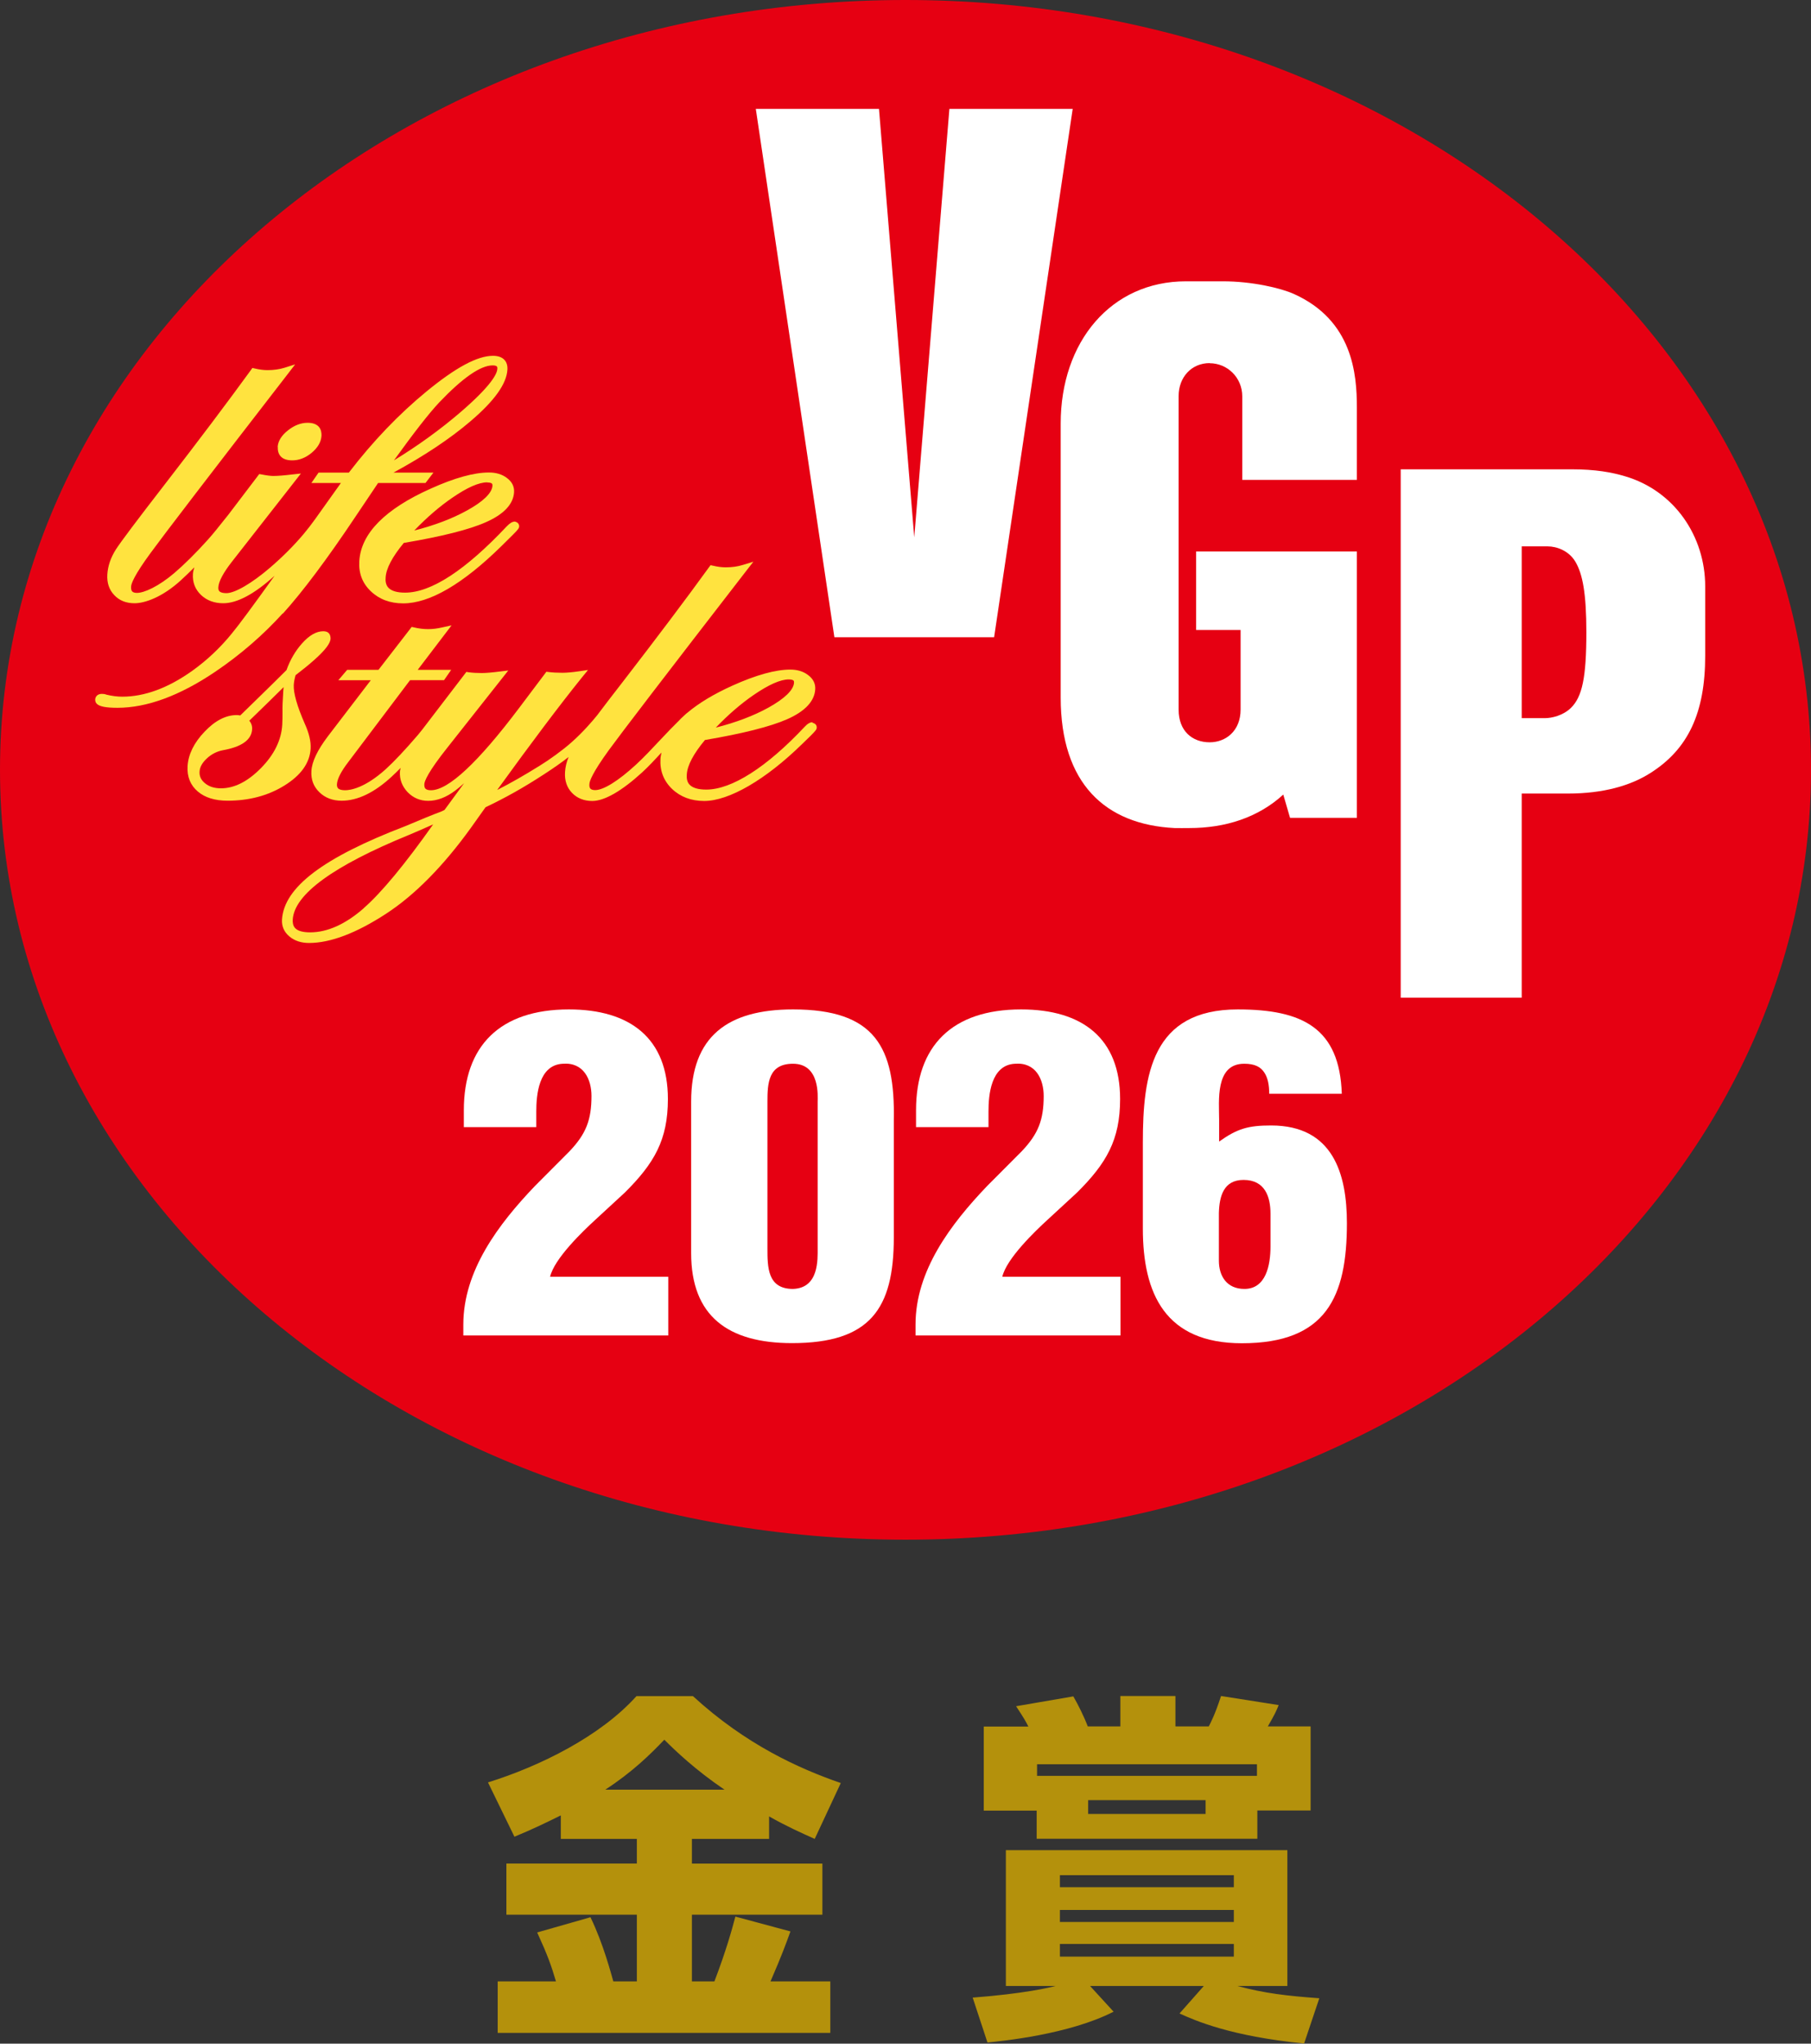
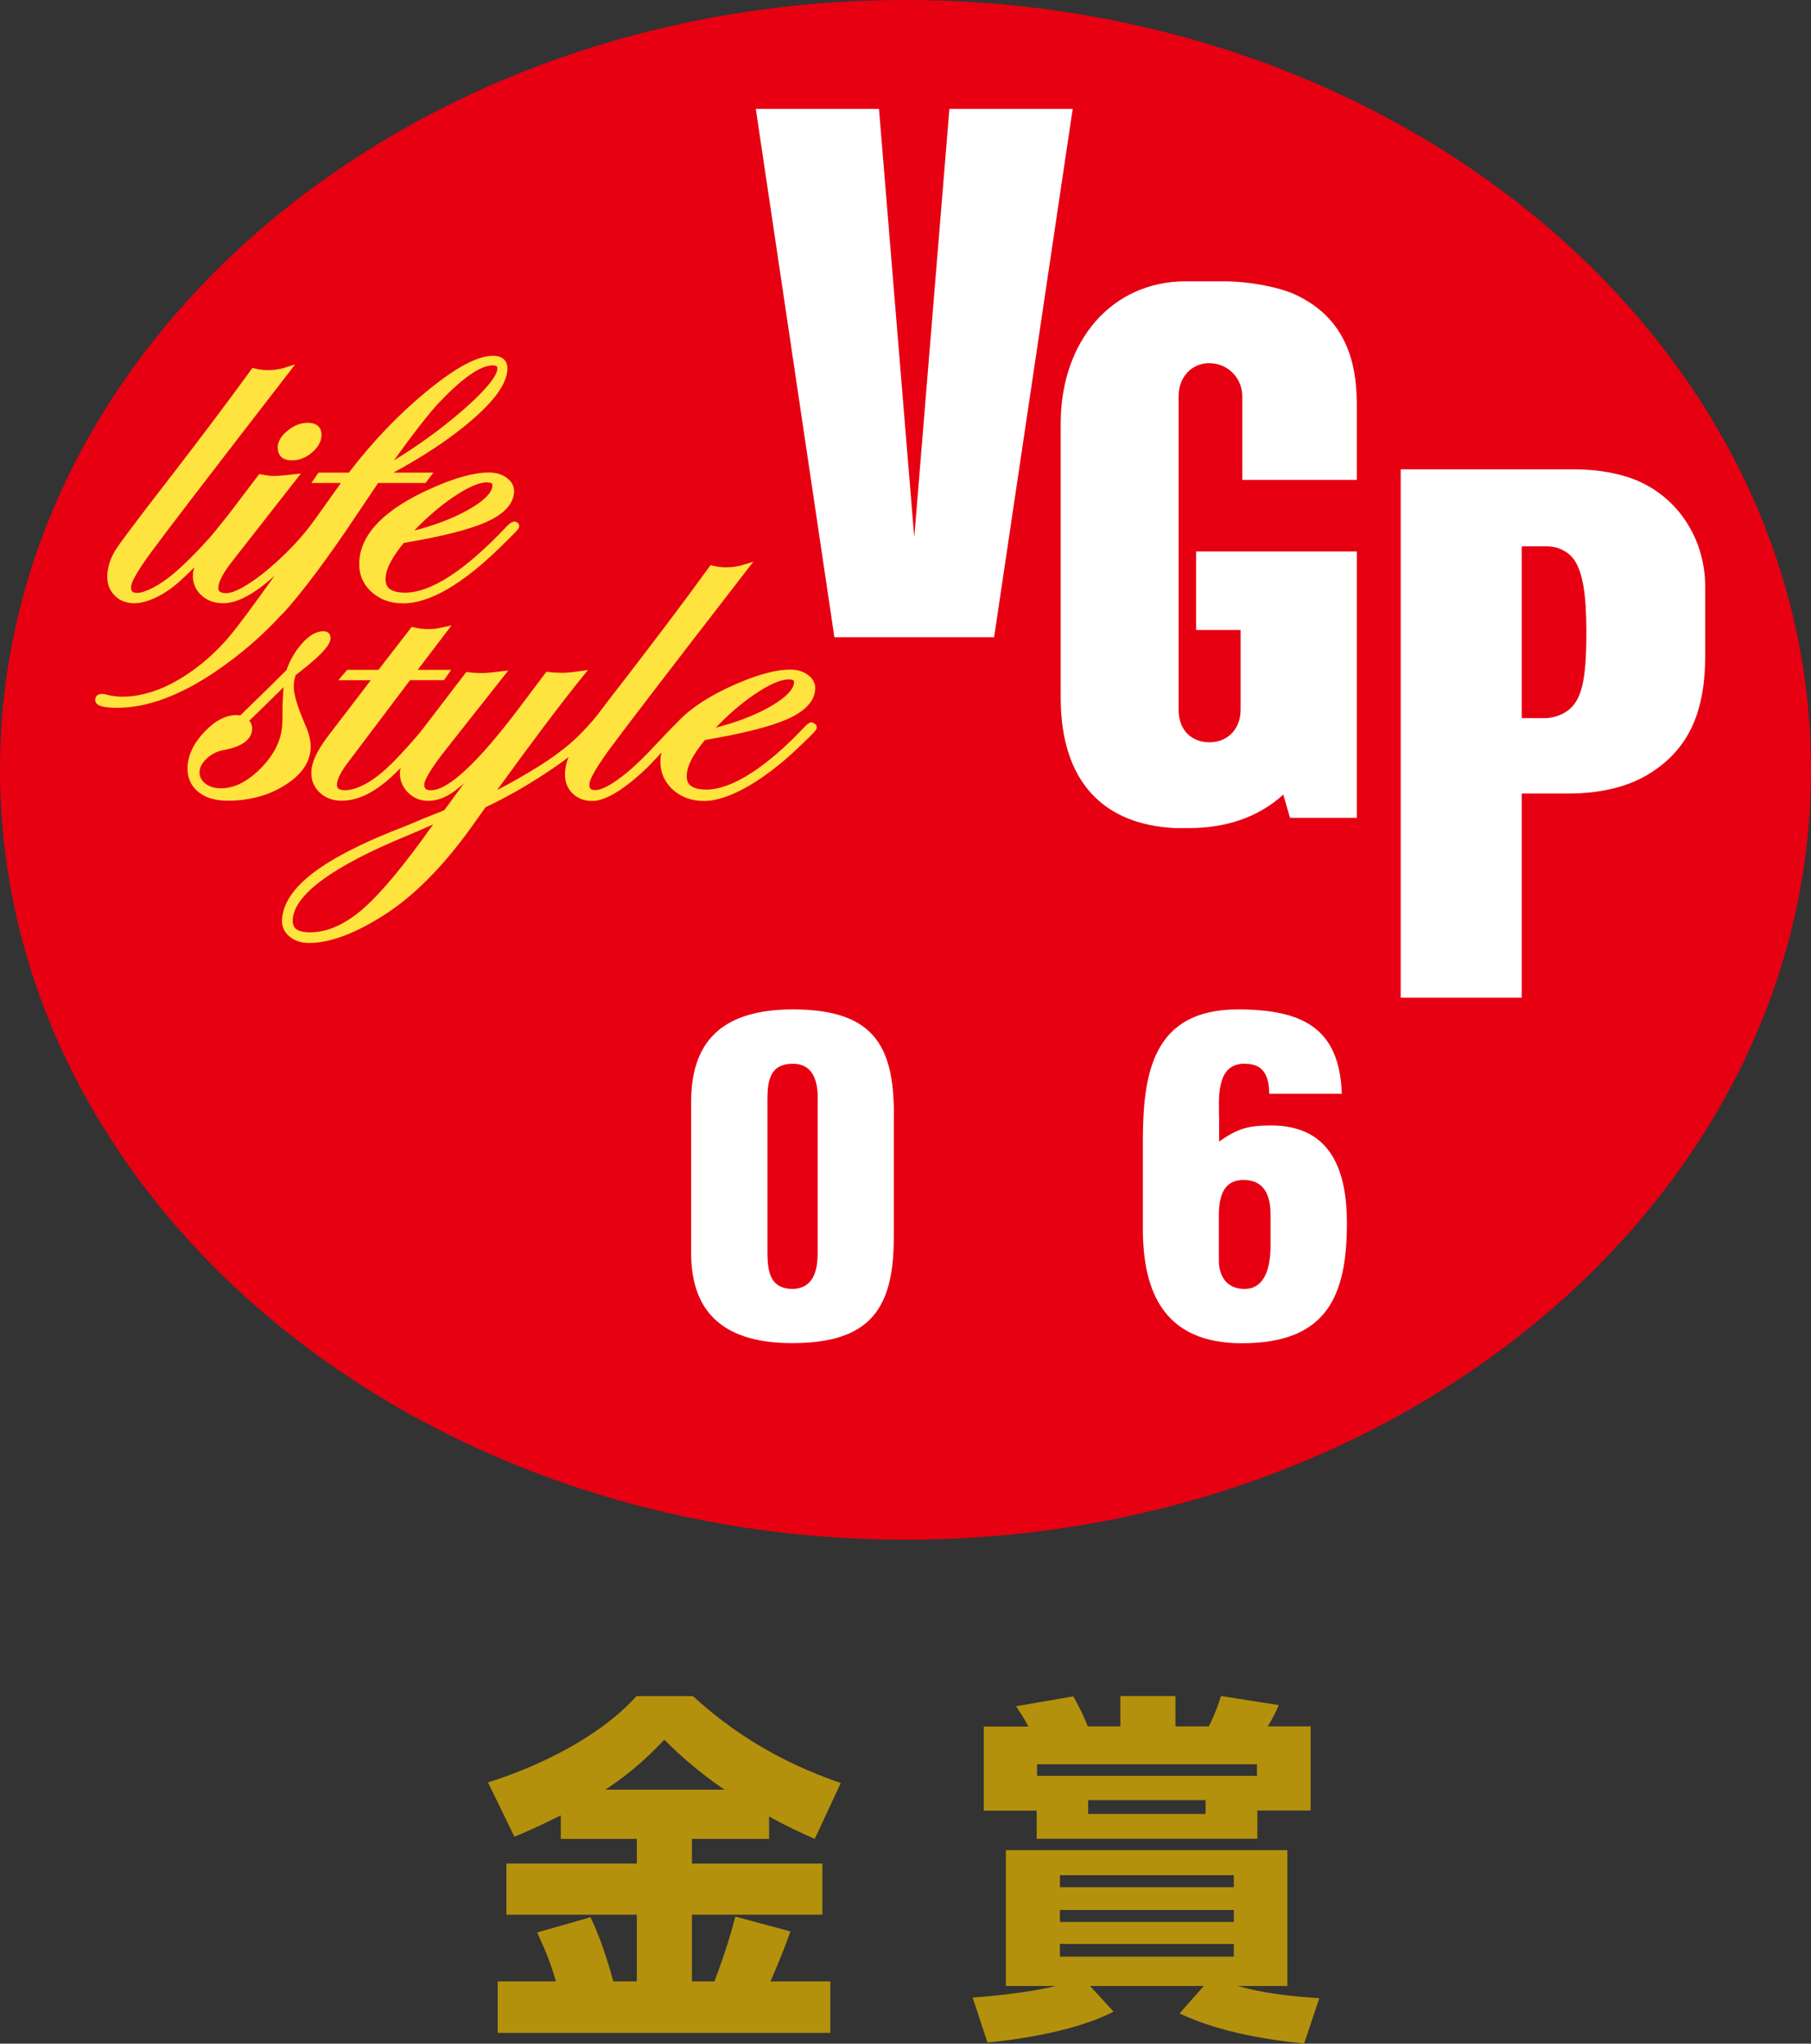
<svg xmlns="http://www.w3.org/2000/svg" viewBox="0 0 141.73 159.9" data-name="レイヤー 2" id="_レイヤー_2">
  <rect x="0" y="0" width="141.73" height="159.9" fill="#333333" stroke="none" />
  <defs>
    <style>
      .cls-1 {
        fill: #fff;
      }

      .cls-2 {
        fill: #e60012;
      }

      .cls-3 {
        fill: #b4910c;
      }

      .cls-4 {
        fill: #ffe33f;
      }
    </style>
  </defs>
  <g data-name="レイヤー 1" id="_レイヤー_1-2">
    <g>
      <g>
        <path d="M141.73,60.23c0,33.27-31.73,60.24-70.87,60.24S0,93.5,0,60.23,31.73,0,70.86,0s70.87,26.97,70.87,60.23Z" class="cls-2" />
        <path d="M119.09,56.19v-13.44h2.03c.71,0,1.66.34,2.17,1.2.57.96.86,2.49.86,5.53,0,3.55-.33,5.04-1.2,5.9-.62.61-1.51.81-2.04.81h-1.82ZM129.15,60.49c2.95-1.86,4.3-4.69,4.3-9.19v-5.42c0-3.9-2.39-7.48-6.29-8.62-1.01-.3-2.28-.54-4.18-.54h-13.36v41.34h9.47v-15.97h3.62c2.77,0,4.9-.62,6.44-1.6Z" class="cls-1" />
        <polygon points="74.3 8.52 71.55 42.05 68.79 8.52 59.15 8.52 65.3 49.86 77.8 49.86 83.95 8.52 74.3 8.52" class="cls-1" />
        <path d="M94.67,28.42c1.38,0,2.55,1.12,2.55,2.59v6.54h8.97v-5.66c0-2.63-.33-6.82-4.93-8.89-1.05-.47-3.29-.99-5.56-.99h-2.88c-5.88,0-9.81,4.74-9.81,11.13v21.43c0,6.74,3.49,9.95,8.92,10.22.28.01.84,0,1.14,0,2.83,0,5.39-.82,7.36-2.62l.53,1.82h5.23v-20.84h-12.58v6.14h3.48v6.23c0,1.67-1.16,2.56-2.42,2.56-1.37,0-2.43-.89-2.43-2.55v-24.54c0-1.47,1-2.58,2.43-2.58Z" class="cls-1" />
        <g>
-           <path d="M36.3,88.2v-1.33c0-5.03,2.82-7.89,8.22-7.89,4.82,0,7.75,2.28,7.75,7.01,0,3.2-1.07,5.03-3.36,7.31l-2.32,2.14c-.96.88-3.21,3.03-3.54,4.46h9.25v4.59h-16.04v-.85c0-4.22,2.75-7.86,5.61-10.85l2.71-2.72c1.29-1.36,1.71-2.45,1.71-4.32,0-1.29-.61-2.65-2.25-2.52-1.89.1-2.07,2.45-2.07,3.74v1.22h-5.68Z" class="cls-1" />
          <path d="M54.09,86.19c0-5.1,2.86-7.21,7.97-7.21,6.43,0,8,2.96,7.89,8.67v9.18c0,5.58-1.86,8.26-7.97,8.26-5,0-7.89-2.11-7.89-7.04v-11.87ZM63.99,86.19c0-.37.21-2.96-1.93-2.96-1.93,0-2,1.53-2,2.96v11.46c0,1.5,0,3.2,2,3.2,2.04-.07,1.93-2.31,1.93-3.2v-11.46Z" class="cls-1" />
-           <path d="M71.69,88.2v-1.33c0-5.03,2.82-7.89,8.22-7.89,4.82,0,7.75,2.28,7.75,7.01,0,3.2-1.07,5.03-3.36,7.31l-2.32,2.14c-.96.88-3.21,3.03-3.54,4.46h9.25v4.59h-16.04v-.85c0-4.22,2.75-7.86,5.61-10.85l2.71-2.72c1.29-1.36,1.71-2.45,1.71-4.32,0-1.29-.61-2.65-2.25-2.52-1.89.1-2.07,2.45-2.07,3.74v1.22h-5.68Z" class="cls-1" />
          <path d="M99.33,85.58c0-.68-.11-1.26-.39-1.67-.29-.44-.75-.68-1.57-.68-2.29,0-1.96,2.92-1.96,4.39v1.7c1.43-1.02,2.29-1.26,4.07-1.26,4.86,0,5.93,3.81,5.93,7.65,0,5.75-1.61,9.39-8.22,9.39-6,0-7.75-3.88-7.75-8.98v-6.73c0-5.31.71-10.41,7.43-10.41,5.07,0,7.97,1.46,8.14,6.6h-5.68ZM99.43,97.52v-2.55c0-1.33-.43-2.65-2.11-2.65-1.57,0-1.89,1.29-1.93,2.58v3.74c0,1.19.61,2.21,2,2.21,1.68,0,2.04-1.84,2.04-3.33Z" class="cls-1" />
        </g>
        <g>
          <path d="M21.74,34.97c-.01.21.02.52.23.74.19.21.5.31.9.31.54,0,1.05-.2,1.52-.59.48-.4.74-.85.77-1.33.01-.21-.02-.5-.22-.72-.19-.2-.48-.3-.87-.3-.52,0-1.04.2-1.53.59-.51.4-.78.84-.81,1.3Z" class="cls-4" />
          <path d="M22.13,48.02c1.54-1.7,3.47-4.27,5.72-7.64l1.74-2.59h3.71l.62-.81h-3.13c2.41-1.31,4.44-2.66,6.03-4.02,1.88-1.6,2.82-2.92,2.89-4.03.02-.33-.06-.59-.24-.78-.2-.21-.5-.31-.89-.31-1.22,0-2.91.91-5.19,2.78-2.17,1.78-4.22,3.92-6.09,6.36h-2.37l-.56.81h2.31l-2.04,2.86c-.3.41-.54.73-.85,1.1-.8.95-1.65,1.8-2.66,2.67-1.41,1.21-2.74,1.99-3.41,1.99-.27,0-.46-.05-.55-.15-.07-.07-.09-.17-.08-.33.03-.44.38-1.11,1.06-1.98l5.4-6.9-.65.07c-.66.08-1.16.12-1.51.12-.21,0-.53-.04-.93-.12l-.17-.03-2.44,3.21c-.1.12-.2.25-.29.36-.44.55-.85,1.08-1.33,1.61-.9,1-1.82,1.91-2.58,2.56-1.27,1.08-2.38,1.56-2.93,1.56-.18,0-.3-.04-.37-.11-.07-.07-.1-.2-.09-.38.01-.23.23-.87,1.53-2.64,1.03-1.41,4.55-6.01,10.78-14.06l.53-.69-.82.26c-.41.13-.86.19-1.35.19-.29,0-.63-.04-1-.13l-.18-.04-.11.16c-1.84,2.53-4.1,5.53-6.73,8.93-2.2,2.84-3.46,4.52-3.84,5.11-.4.63-.63,1.29-.67,1.96-.04.65.14,1.19.54,1.61.4.43.93.64,1.59.64.8,0,2.18-.47,3.64-1.81.38-.35.71-.67,1.04-1-.06.19-.1.36-.11.52-.04.65.17,1.2.63,1.64.45.43,1.04.65,1.74.65,1.09,0,2.44-.72,4.02-2.15h0c-1.68,2.34-2.8,3.86-3.35,4.52-.9,1.11-1.95,2.1-3.1,2.92-1.88,1.34-3.72,2.02-5.47,2.02-.4,0-.84-.06-1.25-.16-.09-.04-.2-.06-.35-.06-.36,0-.51.24-.52.44,0,.13.03.24.12.33.21.22.71.32,1.63.32,2.29,0,4.85-.94,7.6-2.79,1.99-1.34,3.78-2.89,5.34-4.61ZM38.56,28.59c.16,0,.27.03.32.08.04.04.05.1.04.2-.02.36-.43,1.27-2.88,3.38-1.61,1.38-3.36,2.64-5.21,3.77,1.55-2.15,2.74-3.68,3.55-4.54,1.83-1.92,3.23-2.89,4.17-2.89Z" class="cls-4" />
          <path d="M38.25,36.97c-1.15,0-2.68.42-4.54,1.26-3.58,1.6-5.46,3.51-5.59,5.67-.06.95.24,1.74.91,2.37.65.62,1.5.94,2.52.94,2.07,0,4.65-1.5,7.67-4.46l.93-.92c.43-.43.47-.51.48-.63.01-.2-.11-.34-.34-.39-.19,0-.39.12-.63.37-3.24,3.44-5.92,5.19-7.96,5.19-.62,0-1.06-.13-1.3-.38-.23-.24-.24-.58-.22-.81.04-.7.52-1.61,1.42-2.7,2.96-.5,5.12-1.04,6.42-1.62,1.41-.62,2.15-1.41,2.21-2.34.03-.45-.16-.83-.57-1.13-.37-.28-.84-.42-1.38-.42ZM38.13,37.75c.23,0,.33.05.37.09.04.04.04.1.04.17-.04.57-.73,1.24-2.01,1.94-1.16.64-2.54,1.16-4.11,1.56.99-1.03,1.99-1.89,2.97-2.56,1.16-.8,2.08-1.21,2.74-1.21Z" class="cls-4" />
          <path d="M24.31,58.56c.03-.54-.12-1.19-.46-1.94-.61-1.39-.89-2.41-.86-3.02.01-.22.06-.48.14-.77,2.38-1.82,2.71-2.49,2.74-2.86,0-.17-.04-.32-.13-.42-.1-.11-.25-.16-.44-.16-.54,0-1.1.32-1.66.95-.52.58-.93,1.28-1.22,2.09-.87.87-1.53,1.51-2.02,1.99l-1.6,1.56c-.09-.02-.19-.03-.28-.03-.85,0-1.7.44-2.52,1.31-.82.86-1.26,1.76-1.32,2.68-.05.83.22,1.5.8,1.99.56.48,1.35.72,2.33.72,1.67,0,3.15-.39,4.42-1.17,1.31-.8,2.01-1.77,2.08-2.9ZM22.2,53.74c-.02.15-.03.32-.04.49-.04.62-.06,1.12-.05,1.47,0,.32,0,.66-.02,1-.07,1.2-.63,2.35-1.67,3.4-1.03,1.05-2.08,1.58-3.13,1.58-.51,0-.93-.13-1.25-.4-.31-.25-.45-.56-.42-.92.02-.35.21-.68.56-1.01.36-.34.79-.56,1.26-.65,1.47-.26,2.24-.81,2.29-1.63.02-.26-.06-.49-.22-.68,1.11-1.07,1.99-1.94,2.69-2.63Z" class="cls-4" />
          <path d="M63.59,56.51c-.2,0-.39.11-.63.37-2.97,3.16-5.7,4.9-7.69,4.9-.62,0-1.06-.13-1.3-.38-.23-.24-.24-.58-.22-.81.04-.7.52-1.61,1.42-2.69,2.96-.5,5.12-1.05,6.42-1.62,1.41-.62,2.15-1.41,2.21-2.34.03-.45-.16-.83-.57-1.13-.37-.28-.84-.42-1.38-.42-1.15,0-2.68.42-4.54,1.26-1.46.66-2.63,1.37-3.52,2.12,0,0,0,0,0,0l-.09.07c-.08.07-.19.17-.29.27-.09.08-.17.16-.25.25-.47.46-1,1.01-1.22,1.25l-.19.2c-.74.79-1.38,1.47-1.99,2.03-1.37,1.26-2.53,1.98-3.18,1.98-.18,0-.3-.04-.37-.11-.07-.07-.1-.2-.08-.38.01-.22.23-.86,1.52-2.64,1-1.37,4.42-5.84,10.78-14.06l.53-.68-.82.25c-.41.13-.86.19-1.35.19-.29,0-.62-.04-1-.13l-.18-.04-.12.16c-1.81,2.5-4.08,5.51-6.72,8.93-.81,1.04-1.49,1.93-2.04,2.66-.38.47-1.11,1.32-1.99,2.1-.73.65-1.78,1.4-2.5,1.84-1.22.76-2.29,1.37-3.33,1.9,2.67-3.69,4.91-6.67,6.67-8.85l.44-.54-.68.1c-.54.08-.98.12-1.32.12-.42,0-.79-.02-1.09-.06l-.17-.02-2.13,2.83c-3.22,4.27-5.54,6.44-6.9,6.44-.21,0-.35-.04-.43-.12-.07-.07-.1-.19-.09-.37.02-.23.27-.92,1.83-2.88l4.74-6-.65.08c-.62.08-1.1.12-1.43.12-.38,0-.73-.02-1.03-.06l-.17-.03-3.45,4.51c-.14.17-.26.32-.34.42-1.02,1.19-1.85,2.07-2.54,2.7-1.64,1.47-2.76,1.63-3.16,1.63-.27,0-.46-.05-.55-.15-.07-.07-.1-.18-.09-.33.03-.41.32-.99.89-1.73l4.83-6.4h2.66l.56-.81h-2.62l2.65-3.48-.73.16c-.78.18-1.44.18-2.21,0l-.18-.04-2.6,3.36h-2.45l-.69.81h2.54l-3.36,4.39c-.81,1.07-1.25,1.98-1.29,2.72-.04.66.17,1.22.63,1.66.45.44,1.04.66,1.74.66,1.25,0,2.57-.64,3.92-1.89.25-.23.48-.46.7-.68-.02.1-.06.2-.06.29-.04.61.17,1.15.6,1.61.44.45.98.68,1.61.68.71,0,1.43-.28,2.14-.82.19-.14.41-.33.67-.56l-1.53,2.09-.22.11c-.8.3-1.74.69-2.37.96-.19.08-.36.15-.48.2-6.42,2.46-9.49,4.78-9.65,7.31-.03.52.16.97.58,1.32.4.34.92.51,1.54.51,1.67,0,3.7-.77,6.03-2.29,2.24-1.46,4.47-3.72,6.62-6.7l1.16-1.63c1.56-.74,2.97-1.53,4.58-2.58.79-.51,1.42-.96,1.92-1.35-.16.39-.26.79-.28,1.19-.04.64.14,1.19.54,1.61.4.42.94.64,1.59.64.96,0,2.31-.78,3.92-2.25.48-.44.97-.97,1.5-1.54-.03.16-.07.31-.08.47-.06.95.25,1.75.91,2.38.65.62,1.5.94,2.51.94,1.95,0,4.82-1.67,7.67-4.46l.66-.64c.43-.43.47-.51.48-.63.01-.2-.11-.34-.34-.39ZM61.73,53.16c.23,0,.33.05.37.09.04.04.04.1.04.17-.04.57-.73,1.24-2.01,1.95-1.16.64-2.54,1.16-4.11,1.56.98-1.02,1.98-1.88,2.97-2.56,1.17-.8,2.09-1.21,2.74-1.21ZM28.47,71.06c-1.44,1.26-2.85,1.89-4.2,1.89-.57,0-.96-.11-1.17-.33-.19-.2-.2-.48-.19-.67.12-1.98,3.19-4.21,9.11-6.63.47-.19,1.04-.45,1.5-.65.14-.06.27-.12.38-.17-2.19,3.1-4.06,5.36-5.44,6.56Z" class="cls-4" />
        </g>
      </g>
      <g>
        <path d="M43.89,142.04c-1.25.62-2.27,1.11-3.63,1.67l-2.07-4.25c4.11-1.28,8.82-3.63,11.62-6.75h4.42c4.14,3.8,8.31,5.67,11.57,6.8l-2.04,4.37c-1.08-.48-2.27-1.02-3.57-1.76v1.76h-6.04v1.93h10.21v4h-10.21v5.22h1.76c.91-2.38,1.39-4.11,1.64-5.07l4.31,1.16c-.34.94-.65,1.81-1.56,3.91h4.68v4.03h-26.03v-4.03h4.56c-.37-1.25-.65-2.04-1.47-3.83l4.17-1.19c1.02,2.1,1.62,4.45,1.79,5.02h1.84v-5.22h-10.21v-4h10.21v-1.93h-5.95v-1.84ZM56.7,140.03c-2.3-1.56-3.86-3.06-4.71-3.91-1.11,1.16-2.49,2.52-4.62,3.91h9.33Z" class="cls-3" />
        <path d="M76.11,156.3c4.05-.31,6.04-.79,6.49-.91h-3.88v-10.63h22.03v10.63h-3.91c2.13.57,3.83.77,6.41.96l-1.19,3.54c-5.76-.57-8.51-1.79-9.75-2.35l1.9-2.15h-8.9l1.84,2.01c-3.49,1.79-8.76,2.3-9.87,2.41l-1.16-3.52ZM81.13,141.67h-4.14v-6.58h3.49c-.23-.45-.31-.6-.96-1.59l4.48-.77c.37.65.79,1.47,1.13,2.35h2.55v-2.38h4.31v2.38h2.61c.17-.34.48-.91.96-2.38l4.51.71c-.17.43-.31.74-.85,1.67h3.35v6.58h-4.17v2.21h-17.27v-2.21ZM98.37,138.95v-.91h-17.21v.91h17.21ZM82.95,146.72v.94h13.61v-.94h-13.61ZM82.95,149.44v.94h13.61v-.94h-13.61ZM82.95,152.1v.99h13.61v-.99h-13.61ZM85.16,140.85v1.08h9.19v-1.08h-9.19Z" class="cls-3" />
      </g>
    </g>
  </g>
</svg>